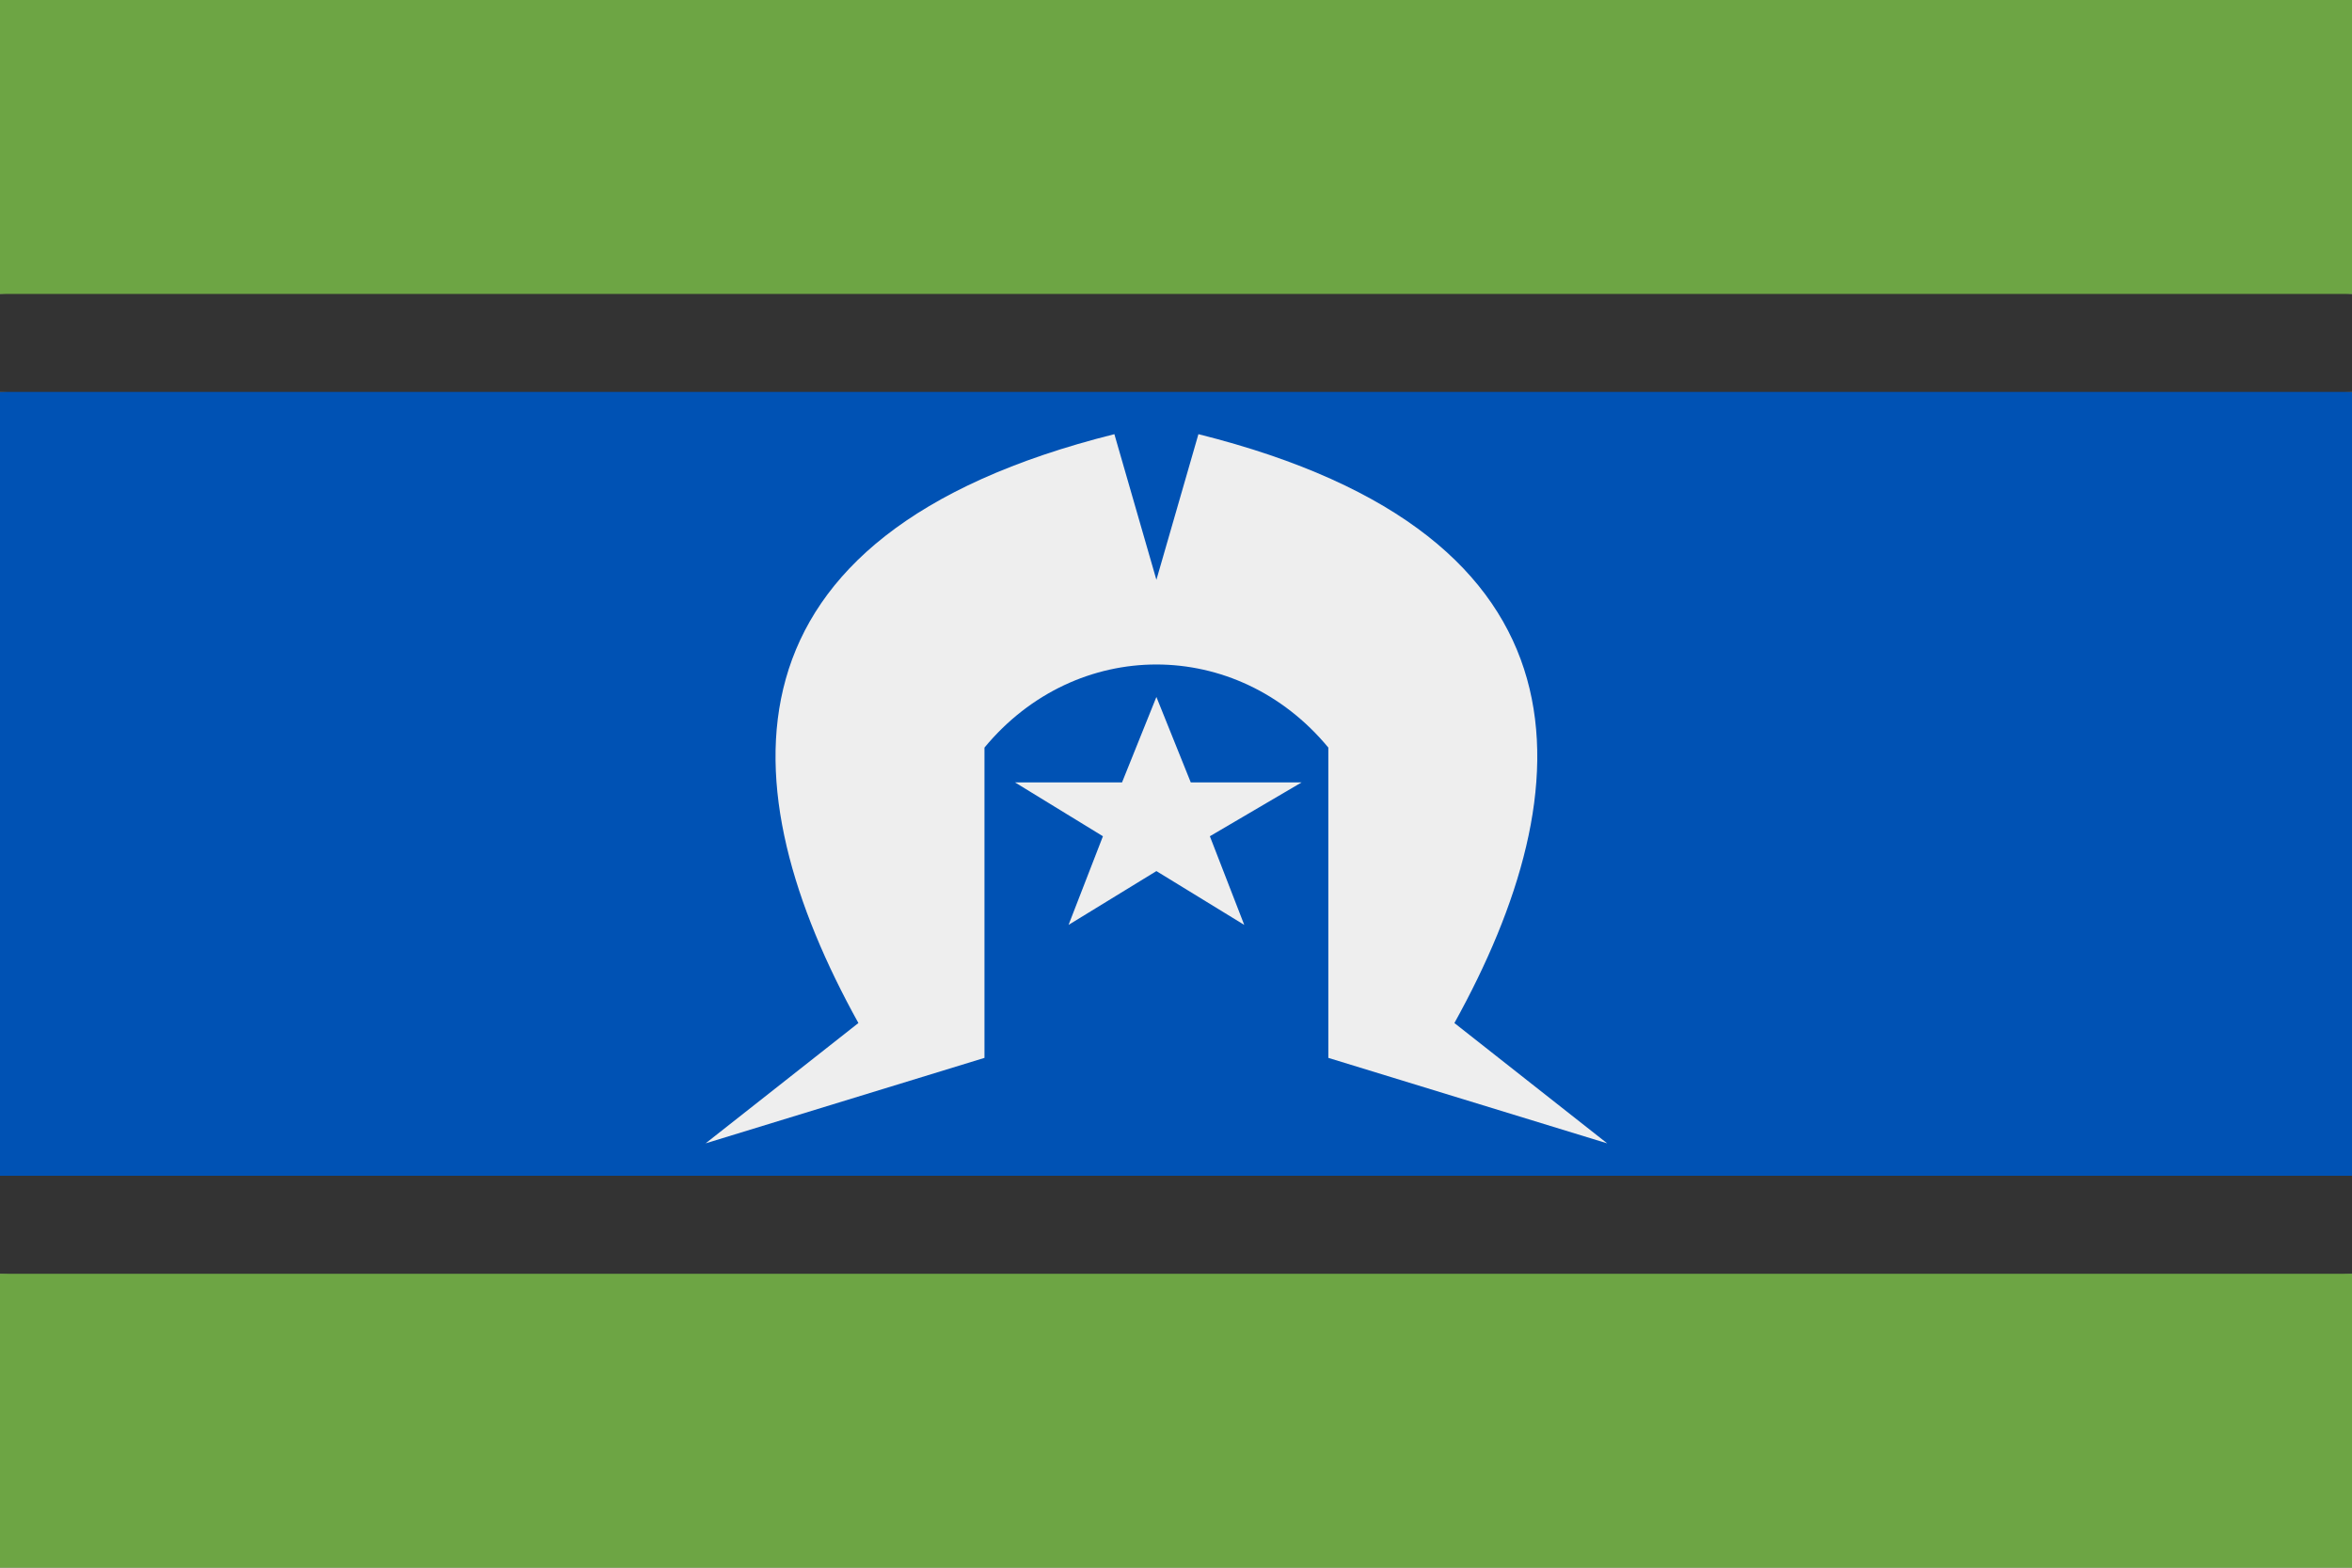
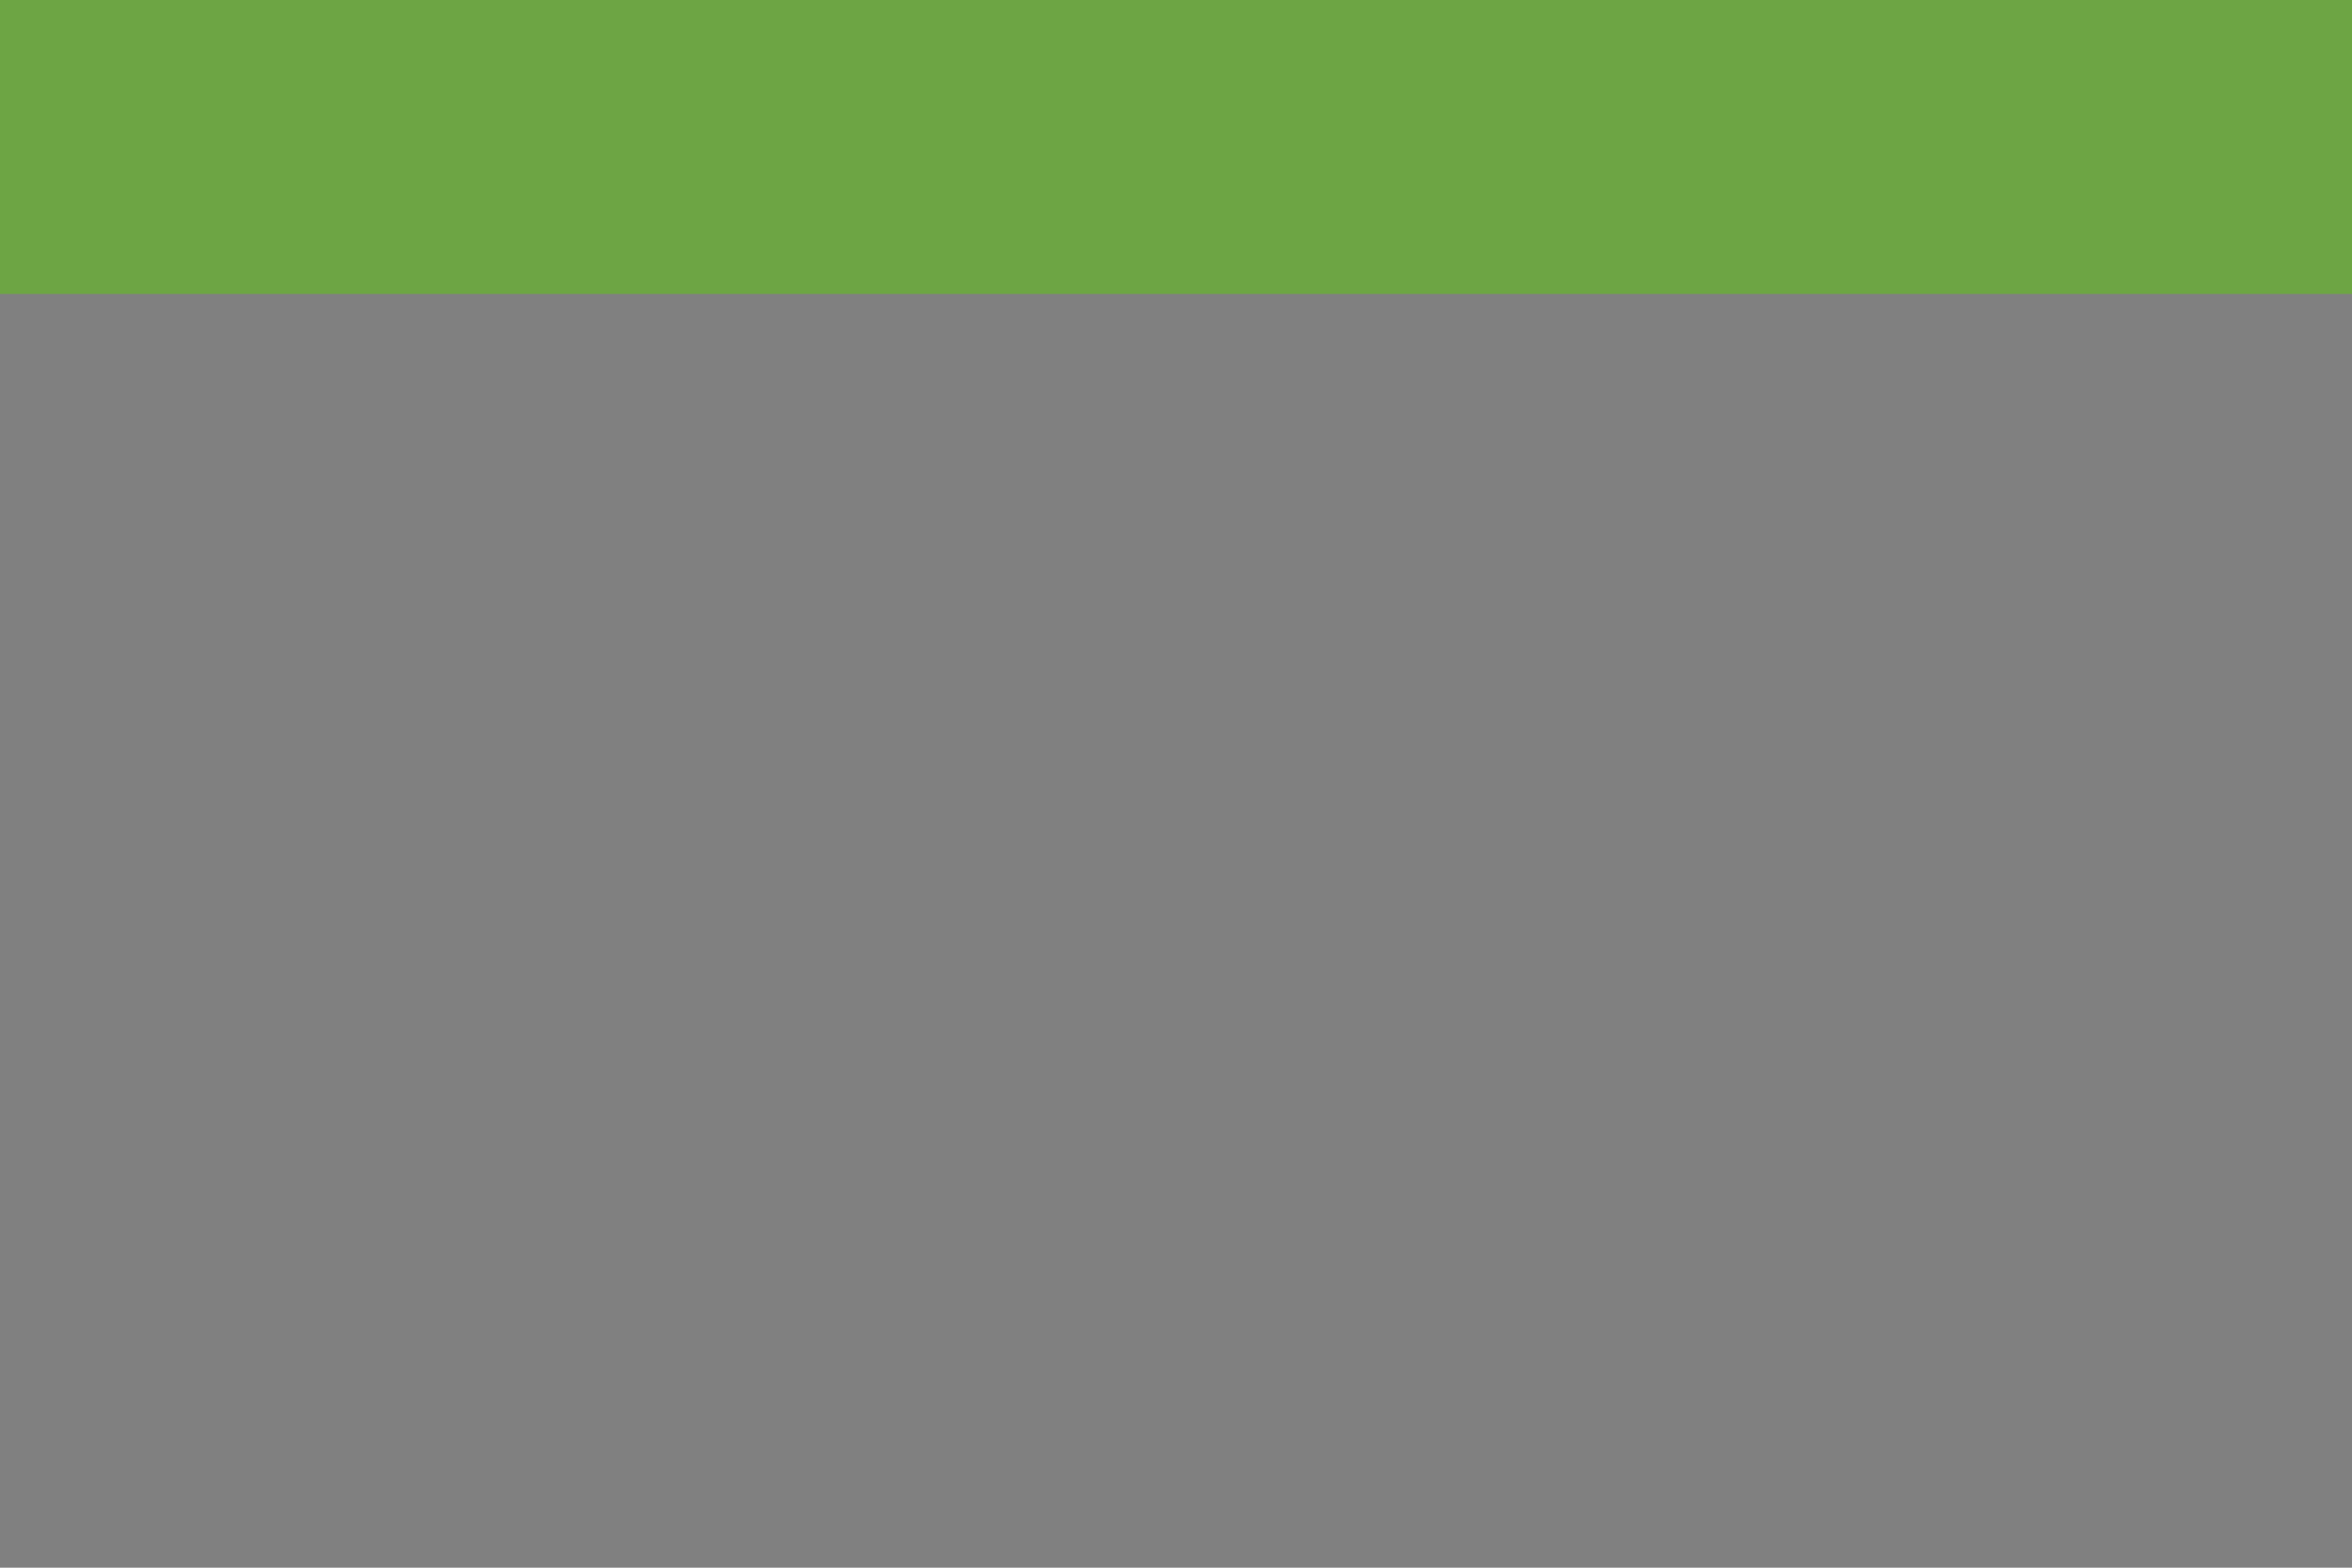
<svg xmlns="http://www.w3.org/2000/svg" width="60" height="40" viewBox="0 0 60 40" fill="none">
  <rect x="0" y="0" width="60" height="40" fill="#808080" stroke="none" />
-   <path d="M0 10L30 7.5L60 10V30L30 32.5L0 30V10Z" fill="#0052B4" />
-   <path d="M0 7.5L30 5L60 7.5V10H0V7.5Z" fill="#333333" />
  <path d="M0 0H60V7.5H0V0Z" fill="#6DA544" />
-   <path d="M0 32.5L30 35L60 32.5V30H0V32.5Z" fill="#333333" />
-   <path d="M0 40H60V32.5H0V40Z" fill="#6DA544" />
-   <path d="M28.428 11.078C18.098 13.663 18.585 20.125 21.898 26.103L18 29.173L25.114 26.992V19.075C27.453 16.248 31.547 16.248 33.886 19.075V26.992L41 29.173L37.102 26.103C40.415 20.125 40.903 13.663 30.572 11.078L29.5 14.794L28.428 11.078ZM29.5 17.783L28.623 19.964H25.894L28.136 21.337L27.259 23.599L29.5 22.226L31.741 23.599L30.864 21.337L33.203 19.964H30.377L29.5 17.783Z" fill="#EEEEEE" />
</svg>